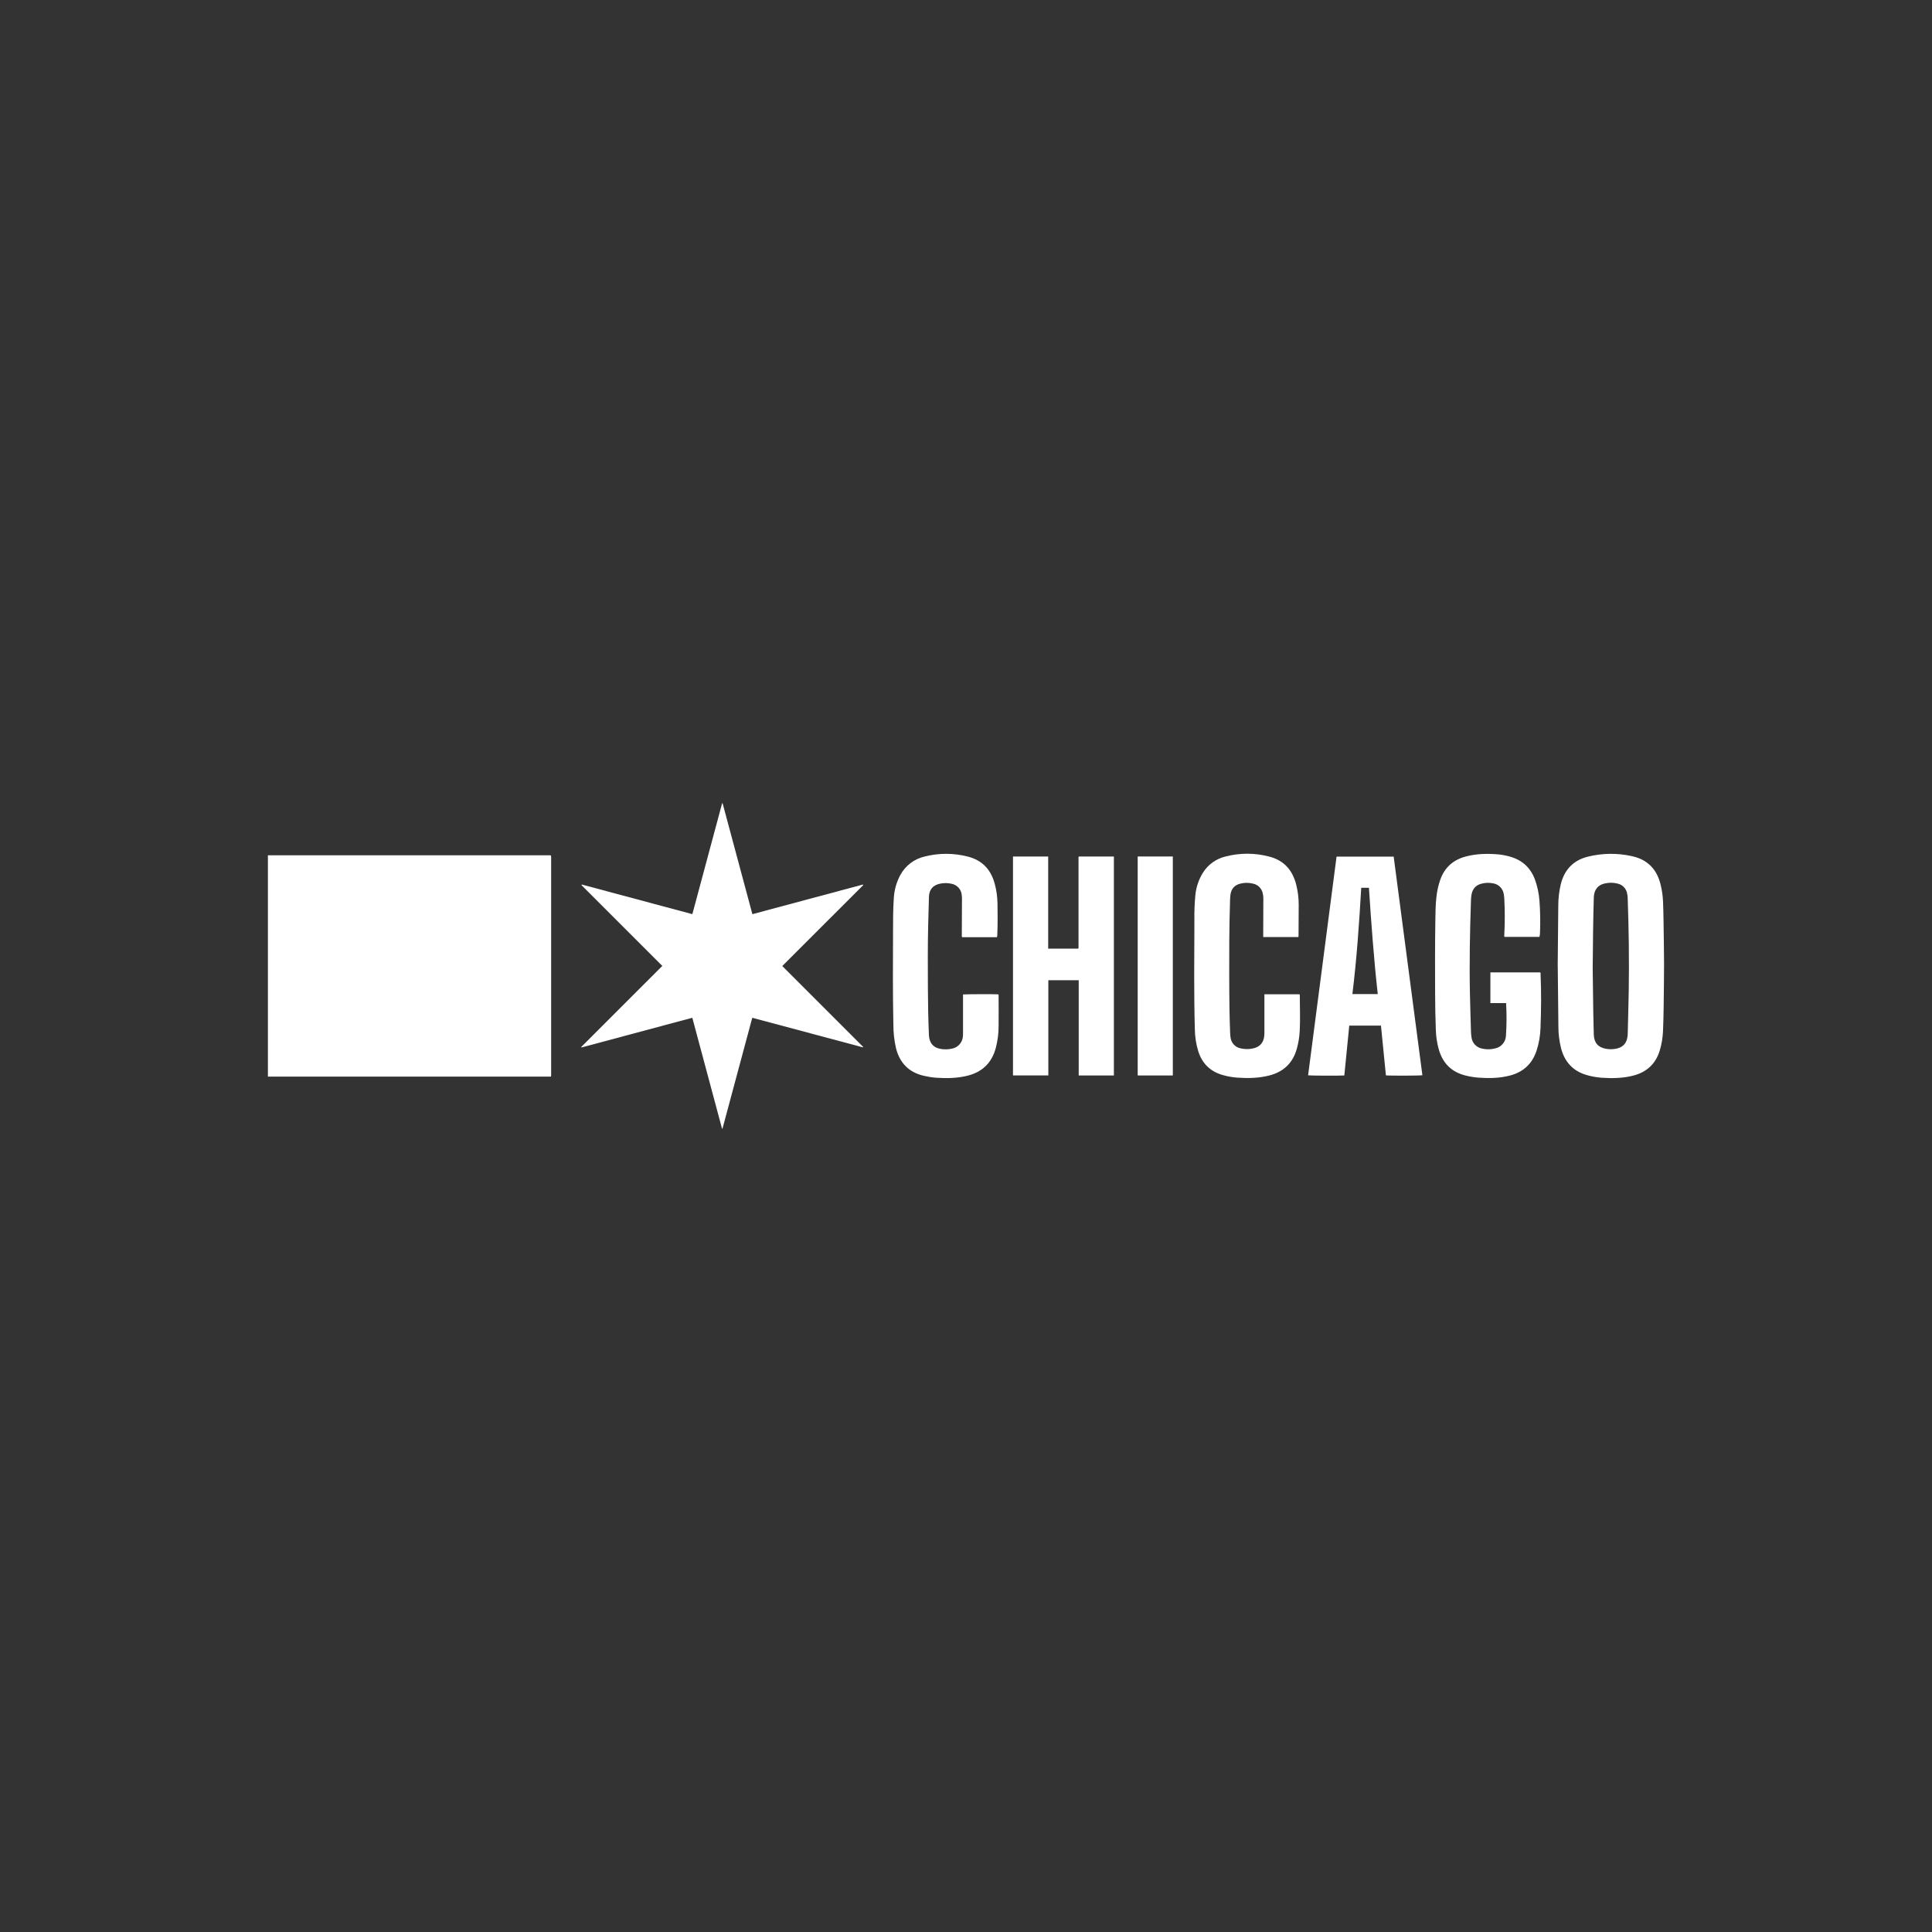
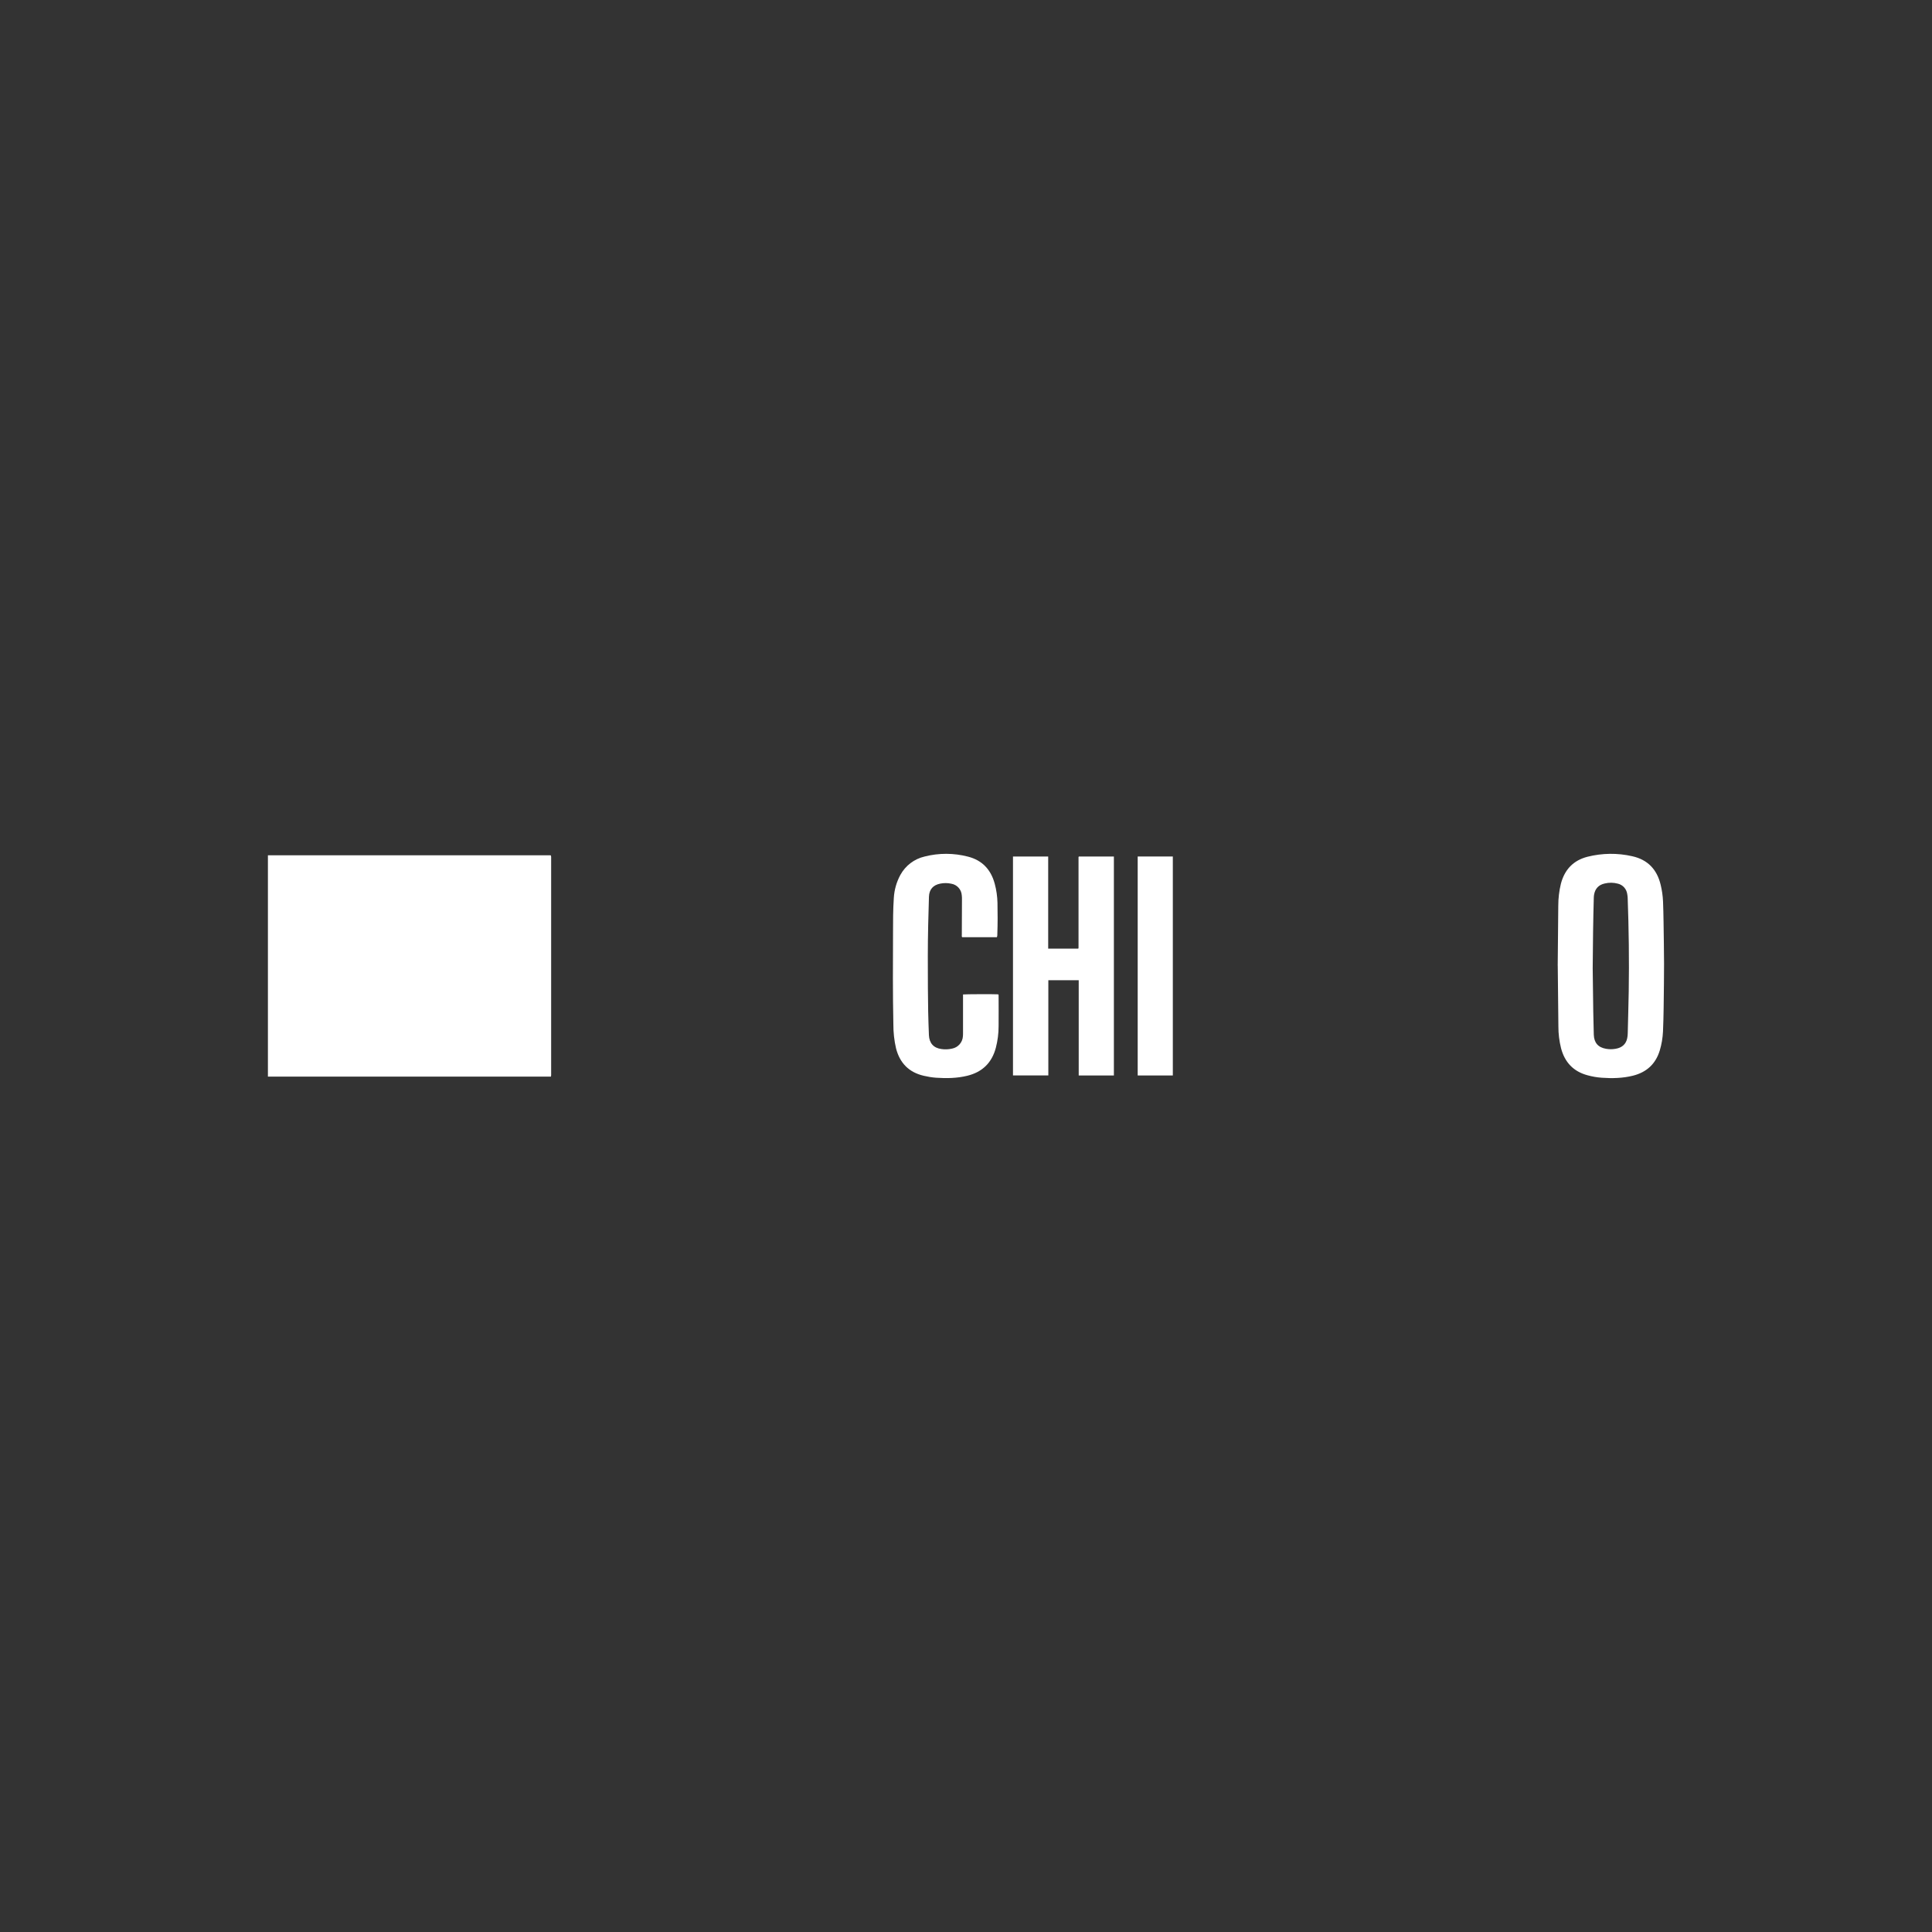
<svg xmlns="http://www.w3.org/2000/svg" id="Layer_1" viewBox="0 0 512 512">
  <rect x="0" y="0" width="512" height="512" fill="#333333" stroke="none" />
  <defs>
    <style>.cls-1{fill:#fff;}</style>
  </defs>
  <g id="Layer_2">
    <g id="Layer_1-2">
      <path class="cls-1" d="M71,226.66h74.89l.1,.08s.03,.04,.03,.06c.02,.1,.04,.2,.04,.29v57.87c-.01,.12-.03,.23-.06,.35H71v-58.66Z" />
-       <path class="cls-1" d="M199.37,242.27l29.32-7.86,.08,.15-21.46,21.45,21.45,21.45c-.14,0,.02,0-.05,.07-.02,.02-.05,.02-.07,.02l-29.28-7.83c-2.63,9.81-5.26,19.6-7.89,29.37l-.12,.02-7.88-29.39-29.37,7.87-.08-.12c7.15-7.15,14.32-14.31,21.5-21.49l-21.42-21.41,.08-.16,29.3,7.85,7.89-29.38h.13l7.89,29.38Z" />
      <path class="cls-1" d="M285.91,226.98h9.28v58.04h-9.32v-25.25h-8.05v25.23h-9.37v-58.02h9.33v24.42h7.94s.03-.03,.04-.04c.02-.02,.04-.04,.04-.06,.01-.05,.02-.1,.02-.15v-24.02c.02-.05,.05-.1,.08-.15Z" />
      <path class="cls-1" d="M412.81,255.92c.05-5.3,.08-10.61,.15-15.91,0-1.95,.23-3.9,.69-5.79,.98-3.77,3.3-6.22,7.09-7.18,3.88-.97,7.93-1.02,11.82-.13,4.11,.91,6.56,3.51,7.53,7.56,.35,1.44,.56,2.9,.63,4.38,.15,3.7,.15,7.4,.22,11.1,.06,3.58,.07,7.16,.02,10.73-.06,4.23-.06,8.45-.25,12.68-.08,1.7-.36,3.38-.85,5.01-1.09,3.6-3.5,5.79-7.11,6.7-2.73,.68-5.5,.74-8.28,.54-1.25-.09-2.48-.3-3.69-.63-3.79-1-6.1-3.44-7.09-7.2-.47-1.89-.71-3.84-.7-5.79-.07-5.36-.1-10.71-.17-16.07Zm9.27,.59c.04,3.5,.09,7.55,.15,11.6,.03,2.03,.08,4.05,.14,6.07,.07,2.15,1.13,3.39,3.24,3.76,.84,.15,1.7,.15,2.54,0,1.71-.28,2.75-1.25,3.07-2.77,.1-.47,.15-.94,.15-1.41,.08-3.7,.2-7.4,.26-11.1,.13-8.25,.02-16.5-.28-24.75-.02-.35-.06-.7-.13-1.04-.2-1.31-1.17-2.38-2.46-2.69-1.14-.31-2.34-.33-3.49-.05-1.59,.35-2.53,1.33-2.82,2.93-.05,.27-.07,.55-.08,.82-.17,6.03-.24,12.05-.29,18.63h-.01Z" />
-       <path class="cls-1" d="M407.96,248.28h-9.23c-.16-.22-.08-.45-.07-.67,.16-3.12,.16-6.25,0-9.37-.02-.42-.07-.84-.14-1.25-.2-1.49-1.36-2.67-2.85-2.9-1.01-.2-2.05-.17-3.05,.09-1.57,.4-2.41,1.43-2.67,2.99-.06,.39-.1,.79-.12,1.19-.28,8.35-.46,16.7-.28,25.04,.07,3.37,.18,6.75,.28,10.12,.02,.42,.05,.85,.12,1.27,.14,1.55,1.3,2.82,2.83,3.1,1.15,.26,2.35,.25,3.49-.06,1.58-.34,2.74-1.7,2.82-3.32,.2-2.89,.21-5.79,.04-8.68h-4.16v-8.14h13.19c.17,.13,.1,.34,.11,.54,.21,4.73,.16,9.45-.02,14.17-.06,2.03-.41,4.04-1.02,5.97-1.16,3.55-3.55,5.76-7.16,6.68-2.7,.69-5.45,.74-8.2,.54-1.17-.09-2.34-.28-3.48-.56-3.77-.94-6.11-3.32-7.13-7.05-.44-1.62-.69-3.28-.75-4.96-.12-3.25-.18-6.5-.19-9.75-.03-6.4-.04-12.81,.06-19.21,.03-2.07,.04-4.15,.27-6.22,.16-1.57,.49-3.11,1-4.6,1.14-3.32,3.44-5.37,6.8-6.26,2.87-.76,5.78-.81,8.71-.55,1.07,.11,2.13,.32,3.16,.63,3.18,.94,5.32,2.96,6.47,6.06,.64,1.79,1.04,3.66,1.18,5.56,.21,2.79,.26,5.6,.15,8.4,0,.41-.05,.81-.15,1.21Z" />
-       <path class="cls-1" d="M356.26,285.01c-1.21,.09-8.96,.06-9.6-.04l7.54-57.95h15.14c2.54,19.3,5.07,38.61,7.61,57.93-.63,.13-8.88,.15-9.67,.03-.44-4.38-.87-8.78-1.31-13.18h-8.4c-.44,4.4-.87,8.79-1.31,13.22Zm8.86-21.57c-1.05-9.42-1.72-18.78-2.34-28.17h-2.04c-.54,9.41-1.19,18.78-2.34,28.17h6.71Z" />
      <path class="cls-1" d="M255.23,263.54c.68-.08,8.32-.1,9.3-.03,.14,.11,.11,.27,.11,.41,0,2.68,.03,5.35,0,8.03,0,1.93-.25,3.85-.73,5.71-1.04,3.96-3.56,6.44-7.54,7.42-2.73,.67-5.5,.72-8.28,.53-1.1-.08-2.19-.26-3.26-.51-3.95-.91-6.36-3.36-7.37-7.26-.49-2.1-.72-4.25-.71-6.41-.17-8.08-.12-16.16-.09-24.24,0-3.07,0-6.15,.21-9.22,.12-2.13,.71-4.21,1.72-6.08,1.35-2.48,3.69-4.27,6.44-4.9,3.78-.97,7.74-.95,11.51,.03,3.79,.97,6.08,3.47,7.08,7.21,.44,1.64,.68,3.33,.72,5.04,.06,2.78,.06,5.55-.04,8.33,.02,.26-.02,.52-.11,.77h-9.2c-.17-.19-.1-.39-.1-.59,.01-3.13,.03-6.26,.04-9.39,0-.38,0-.75-.05-1.12-.1-1.55-1.26-2.83-2.8-3.08-.96-.21-1.95-.21-2.9-.02-1.91,.38-2.93,1.54-3,3.47-.08,2.45-.13,4.9-.2,7.35-.14,5.6-.1,11.21-.08,16.81,.01,4.17,.1,8.35,.27,12.52,.1,2.13,1.23,3.41,3.32,3.69,.94,.14,1.91,.1,2.84-.12,1.58-.31,2.75-1.65,2.85-3.26,.03-.31,.03-.65,.03-.97v-10.11Z" />
-       <path class="cls-1" d="M335.09,263.49h9.24c.14,.08,.13,.21,.13,.33,0,3.13,.15,6.26-.02,9.37-.08,1.57-.33,3.13-.74,4.65-1.06,3.89-3.58,6.26-7.46,7.21-2.73,.68-5.5,.73-8.28,.54-1.32-.09-2.63-.32-3.91-.69-3.32-.94-5.48-3.06-6.51-6.35-.56-1.85-.86-3.76-.89-5.69-.27-9.65-.15-19.31-.12-28.96-.04-2.25,.05-4.5,.26-6.74,.21-2.1,.9-4.12,2.02-5.91,1.35-2.14,3.48-3.67,5.95-4.26,3.82-1,7.84-.99,11.65,.03,3.9,1.01,6.15,3.63,7.11,7.46,.43,1.72,.65,3.49,.65,5.27,0,2.7-.03,5.4-.04,8.1,0,.15-.03,.29-.04,.48h-9.32v-2.1c0-2.73,.01-5.45,.03-8.18,0-.45-.06-.9-.17-1.34-.26-1.26-1.24-2.25-2.5-2.52-1.15-.3-2.35-.3-3.49,0-1.5,.39-2.38,1.41-2.56,2.97-.05,.42-.09,.85-.1,1.27-.1,3.7-.2,7.4-.21,11.1-.02,6.1-.03,12.21,.06,18.31,.03,1.95,.1,3.9,.17,5.85,0,.38,.05,.75,.09,1.12,.12,1.5,1.23,2.74,2.7,3.02,.95,.22,1.94,.25,2.91,.09,2.24-.36,3.37-1.72,3.38-4.07,.02-2.93,0-5.85,0-8.78v-1.61Z" />
      <path class="cls-1" d="M301.5,226.98h9.31v58.03h-9.31v-58.03Z" />
    </g>
  </g>
</svg>